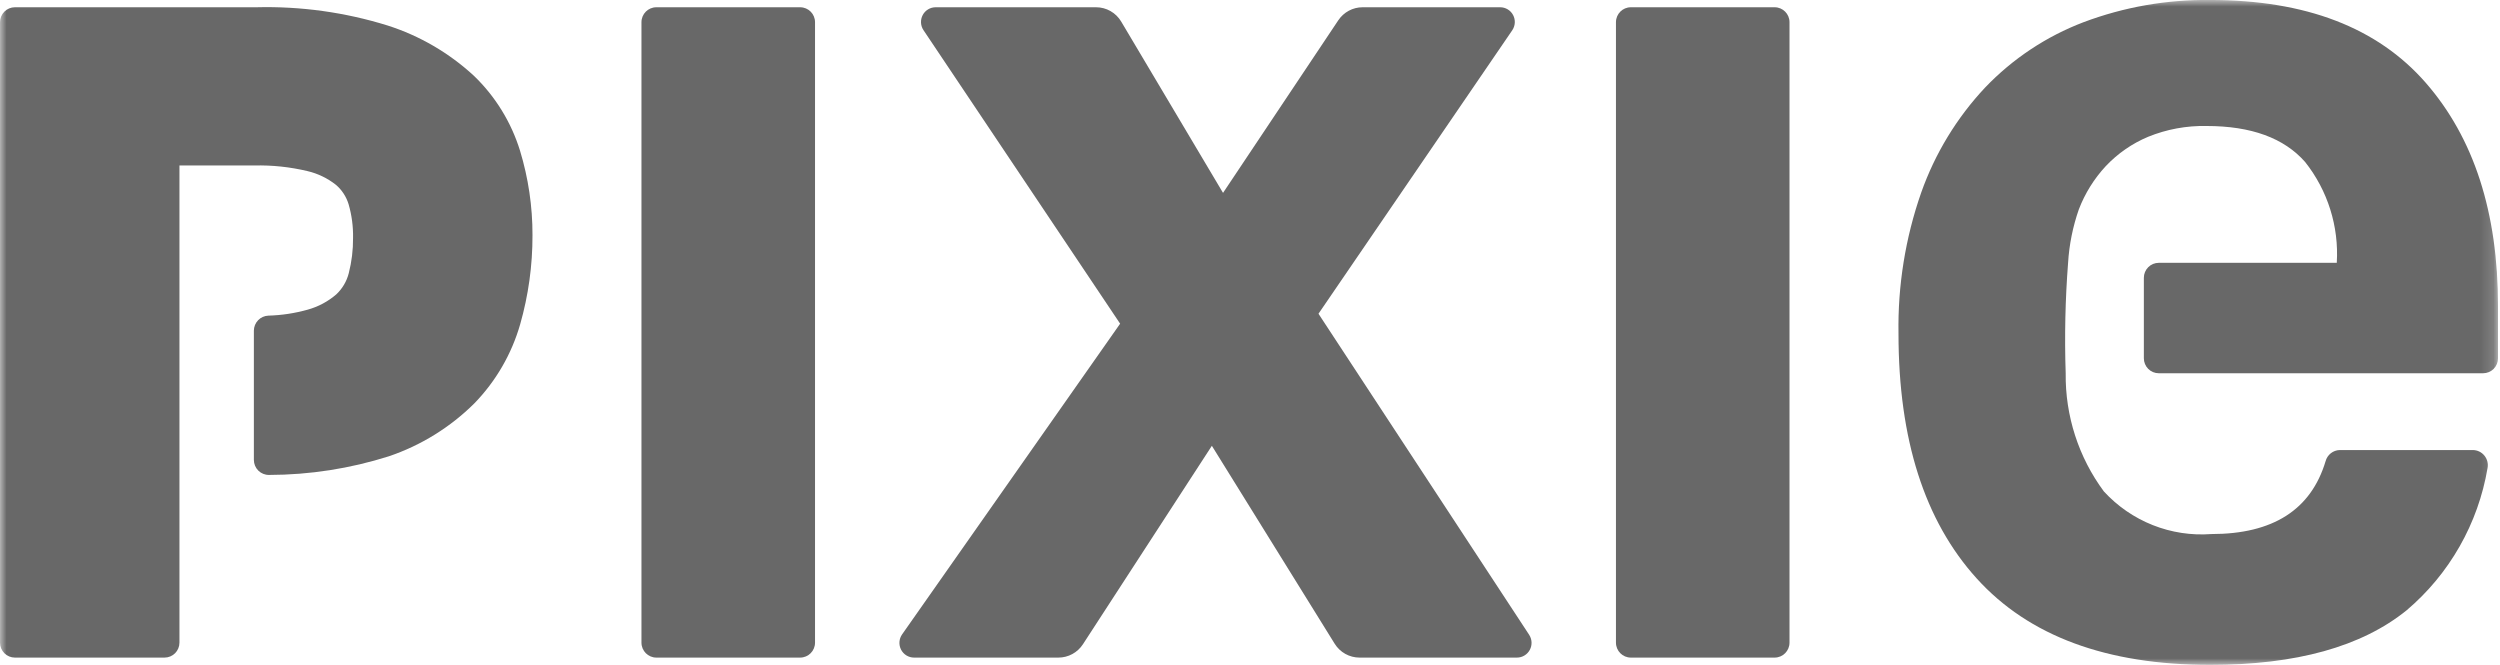
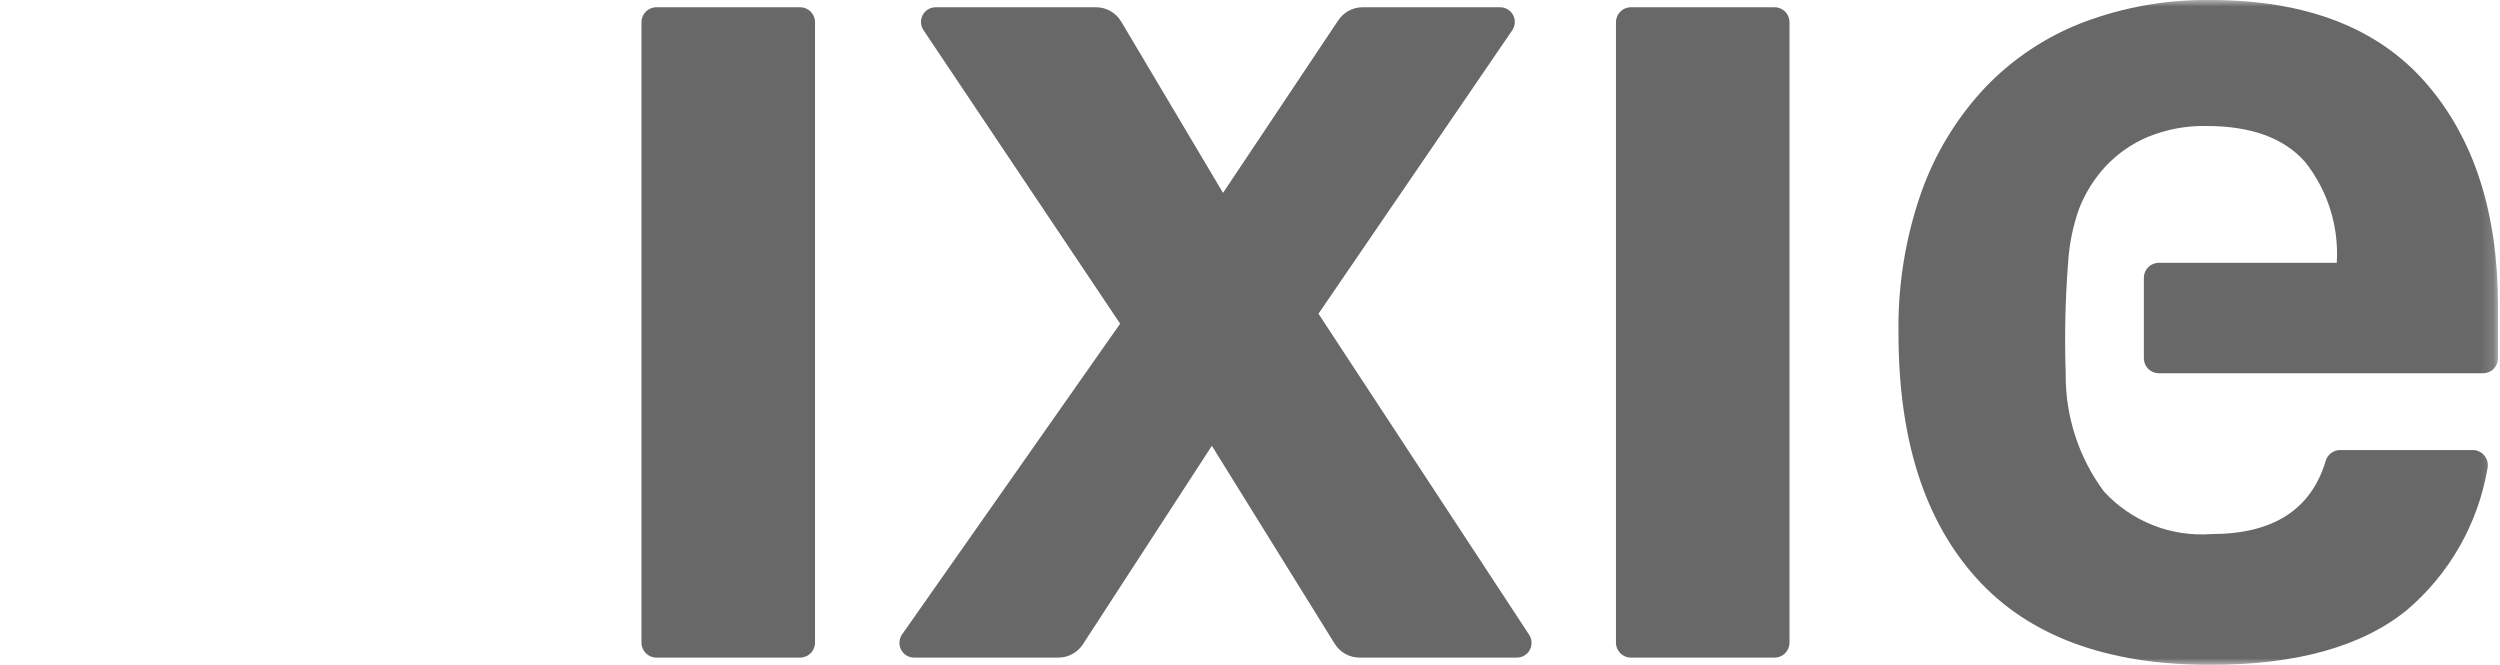
<svg xmlns="http://www.w3.org/2000/svg" width="188" height="50" viewBox="0 0 188 50" fill="none">
  <g clip-path="url(#clip0_2762_1326)">
    <mask id="mask0_2762_1326" style="mask-type:luminance" maskUnits="userSpaceOnUse" x="0" y="-1" width="188" height="51">
      <path d="M187.85 -0.002H0V49.998H187.85V-0.002Z" fill="white" />
    </mask>
    <g mask="url(#mask0_2762_1326)">
      <path d="M84.234 24.342L69.446 2.269C69.335 2.103 69.27 1.909 69.26 1.709C69.25 1.508 69.294 1.309 69.388 1.132C69.481 0.955 69.621 0.807 69.793 0.704C69.963 0.6 70.159 0.546 70.359 0.546H82.425C82.806 0.546 83.18 0.645 83.511 0.834C83.843 1.023 84.119 1.295 84.314 1.623L91.972 14.505L100.64 1.525C100.842 1.224 101.113 0.977 101.432 0.806C101.75 0.635 102.106 0.546 102.467 0.546H112.814C113.014 0.546 113.211 0.601 113.382 0.705C113.554 0.809 113.694 0.958 113.787 1.137C113.881 1.315 113.924 1.515 113.912 1.716C113.9 1.918 113.834 2.112 113.721 2.278L99.15 23.593L114.992 47.736C115.101 47.903 115.164 48.096 115.172 48.296C115.181 48.495 115.136 48.693 115.042 48.869C114.948 49.045 114.808 49.192 114.637 49.294C114.467 49.397 114.272 49.451 114.073 49.451H102.235C101.862 49.451 101.494 49.355 101.168 49.173C100.841 48.991 100.566 48.728 100.368 48.409L91.132 33.524L81.436 48.449C81.236 48.756 80.963 49.009 80.641 49.184C80.319 49.359 79.959 49.451 79.593 49.451H68.736C68.535 49.451 68.337 49.395 68.165 49.29C67.993 49.184 67.852 49.034 67.76 48.854C67.667 48.674 67.625 48.472 67.639 48.27C67.652 48.068 67.721 47.873 67.837 47.708L84.234 24.342Z" fill="#686868" />
      <path d="M60.171 0.546H49.357C48.74 0.546 48.238 1.049 48.238 1.67V48.326C48.238 48.947 48.74 49.451 49.357 49.451H60.171C60.789 49.451 61.29 48.947 61.29 48.326V1.67C61.29 1.049 60.789 0.546 60.171 0.546Z" fill="#686868" />
      <path d="M133.452 0.546H122.638C122.02 0.546 121.52 1.049 121.52 1.67V48.326C121.52 48.947 122.02 49.451 122.638 49.451H133.452C134.07 49.451 134.571 48.947 134.571 48.326V1.67C134.571 1.049 134.07 0.546 133.452 0.546Z" fill="#686868" />
-       <path d="M19.091 24.858C19.095 24.566 19.21 24.286 19.414 24.077C19.617 23.868 19.894 23.746 20.185 23.736C21.184 23.708 22.177 23.556 23.14 23.286C23.932 23.067 24.666 22.674 25.289 22.137C25.748 21.706 26.074 21.152 26.228 20.541C26.449 19.677 26.557 18.787 26.549 17.895C26.566 17.036 26.453 16.18 26.214 15.355C26.041 14.79 25.712 14.286 25.265 13.902C24.636 13.405 23.907 13.052 23.128 12.868C21.817 12.555 20.472 12.412 19.125 12.444H13.495V48.326C13.495 48.625 13.377 48.911 13.167 49.122C12.957 49.332 12.672 49.451 12.376 49.451H1.119C0.822 49.451 0.538 49.332 0.328 49.122C0.118 48.911 3.82112e-06 48.625 0 48.326V1.671C3.82112e-06 1.373 0.118 1.087 0.328 0.876C0.538 0.665 0.822 0.546 1.119 0.546H19.264C22.613 0.46 25.954 0.924 29.155 1.92C31.563 2.691 33.774 3.98 35.636 5.698C37.25 7.25 38.444 9.189 39.106 11.333L39.107 11.335C39.733 13.393 40.048 15.535 40.043 17.687C40.05 19.955 39.737 22.213 39.115 24.394C38.472 26.627 37.29 28.667 35.674 30.331C33.861 32.132 31.662 33.493 29.246 34.312C26.33 35.237 23.291 35.71 20.233 35.715C20.084 35.718 19.936 35.69 19.797 35.634C19.659 35.579 19.533 35.496 19.427 35.391C19.32 35.285 19.236 35.16 19.178 35.022C19.121 34.883 19.091 34.735 19.091 34.585V24.858Z" fill="#686868" />
      <path d="M186.731 28.068C187.028 28.068 187.313 27.95 187.523 27.739C187.733 27.528 187.85 27.242 187.85 26.943V23.013C187.85 15.973 186.039 10.378 182.417 6.226C178.793 2.075 173.39 -0.001 166.207 -0.001C162.958 -0.041 159.73 0.525 156.686 1.668C153.884 2.735 151.353 4.415 149.277 6.587C147.149 8.856 145.513 11.546 144.474 14.484C143.284 17.89 142.706 21.481 142.767 25.09C142.767 33.032 144.727 39.169 148.649 43.501C152.57 47.833 158.422 50 166.207 49.999C172.673 49.999 177.597 48.63 180.98 45.893C184.203 43.162 186.358 39.372 187.064 35.196C187.095 35.032 187.09 34.862 187.048 34.7C187.007 34.538 186.931 34.387 186.825 34.258C186.719 34.128 186.585 34.024 186.435 33.953C186.284 33.881 186.12 33.844 185.953 33.843H175.949C175.705 33.849 175.47 33.934 175.278 34.084C175.086 34.236 174.948 34.445 174.884 34.682C173.787 38.335 170.924 40.162 166.296 40.161C164.796 40.274 163.29 40.044 161.89 39.489C160.491 38.934 159.234 38.069 158.213 36.958C156.31 34.392 155.3 31.268 155.34 28.068C155.247 25.299 155.307 22.527 155.52 19.765C155.603 18.395 155.876 17.043 156.328 15.748C156.788 14.545 157.474 13.441 158.349 12.499C159.246 11.546 160.332 10.793 161.536 10.288C162.933 9.719 164.43 9.443 165.937 9.475C169.29 9.475 171.759 10.378 173.346 12.182C175.046 14.327 175.894 17.028 175.726 19.765H162.337C162.04 19.765 161.756 19.883 161.546 20.094C161.336 20.305 161.218 20.591 161.218 20.889V26.944C161.218 27.242 161.336 27.528 161.546 27.739C161.756 27.95 162.04 28.068 162.337 28.068L186.731 28.068Z" fill="#686868" />
    </g>
  </g>
  <defs>
    <clipPath id="clip0_2762_1326">
      <rect width="187.85" height="50" fill="white" />
    </clipPath>
  </defs>
</svg>